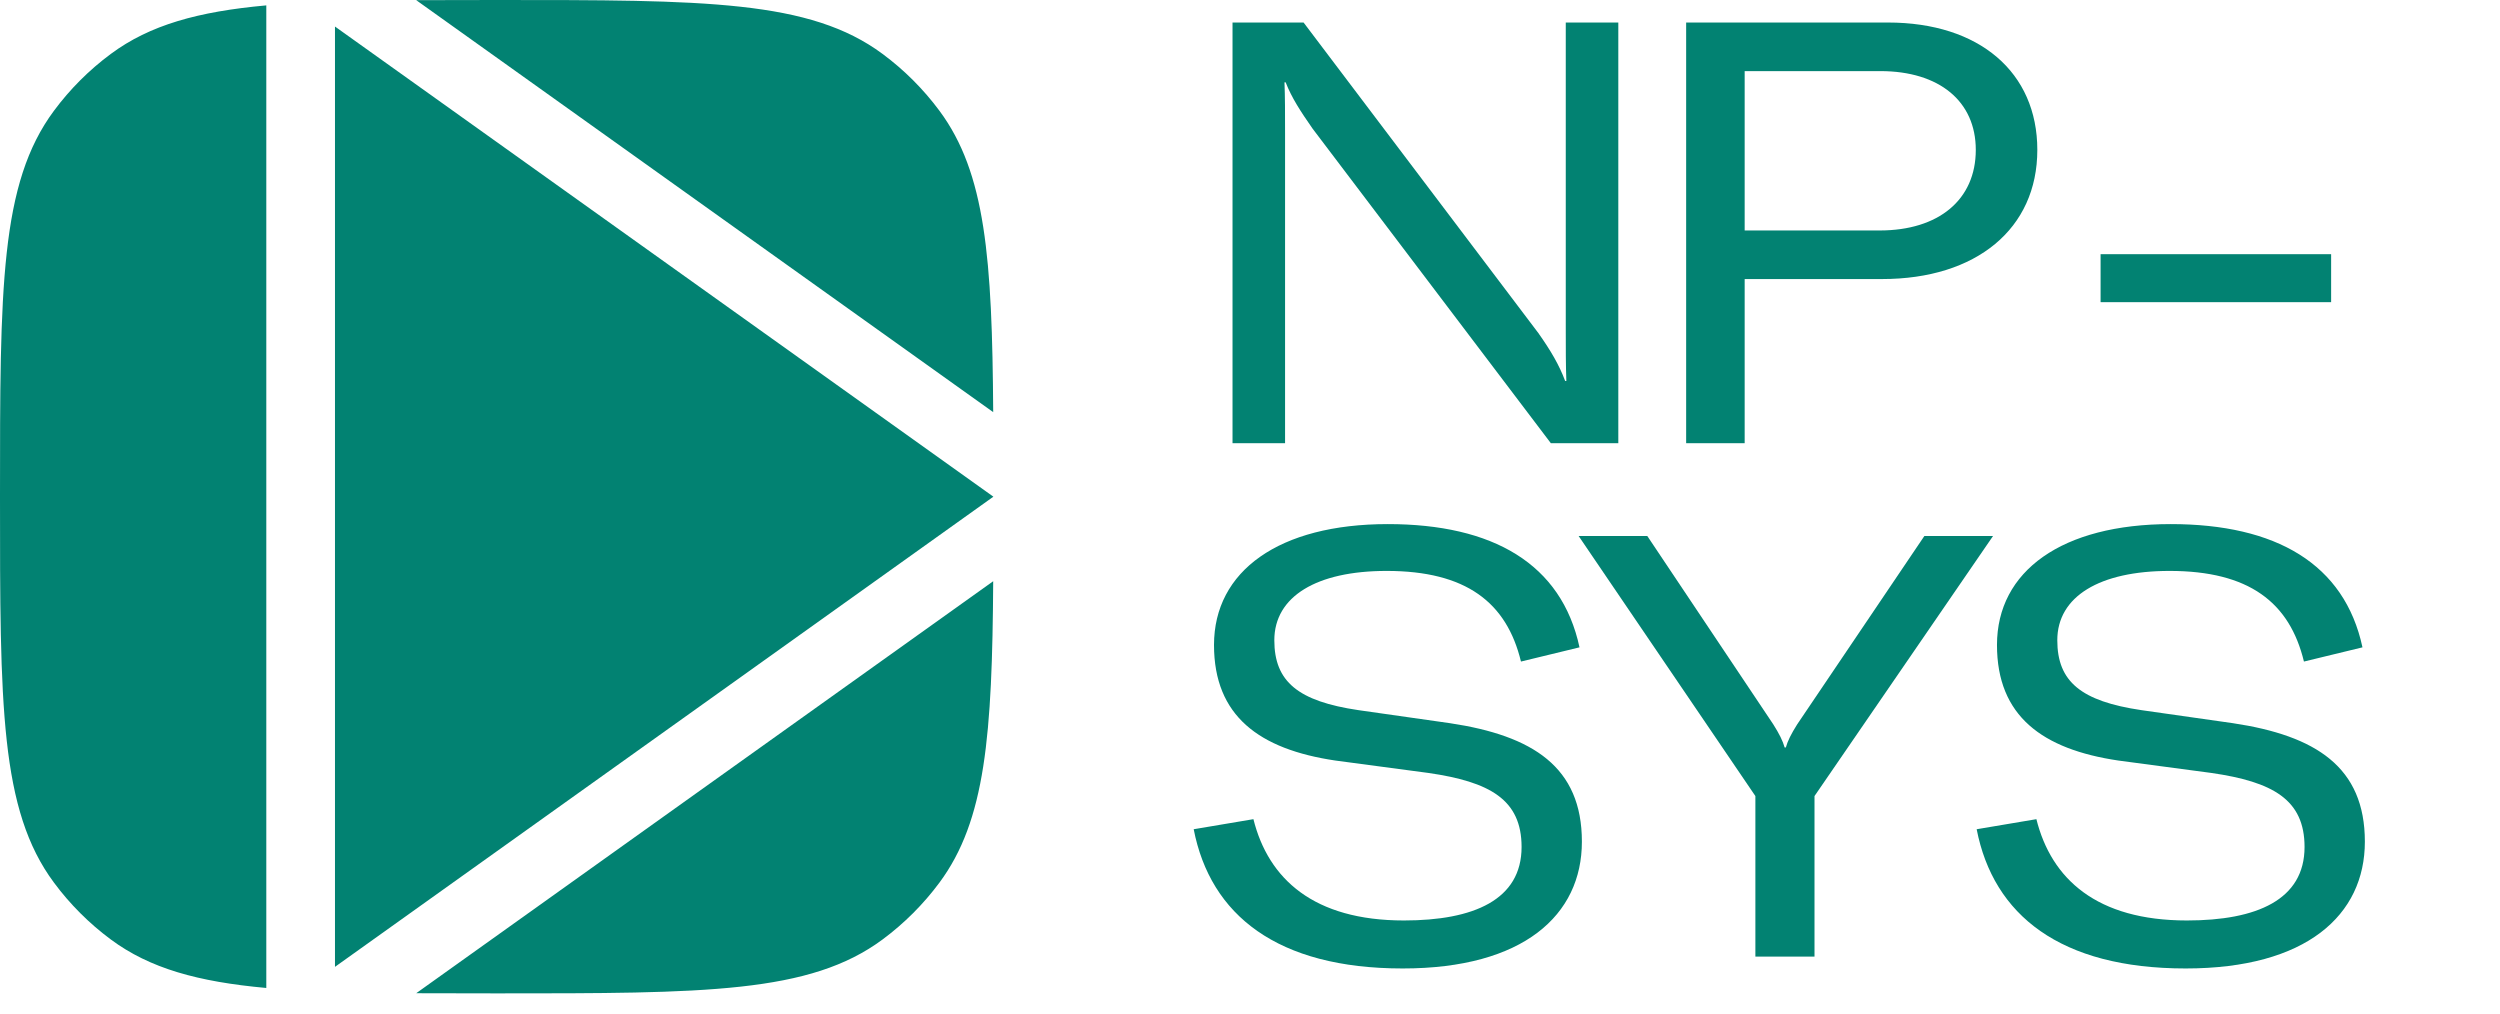
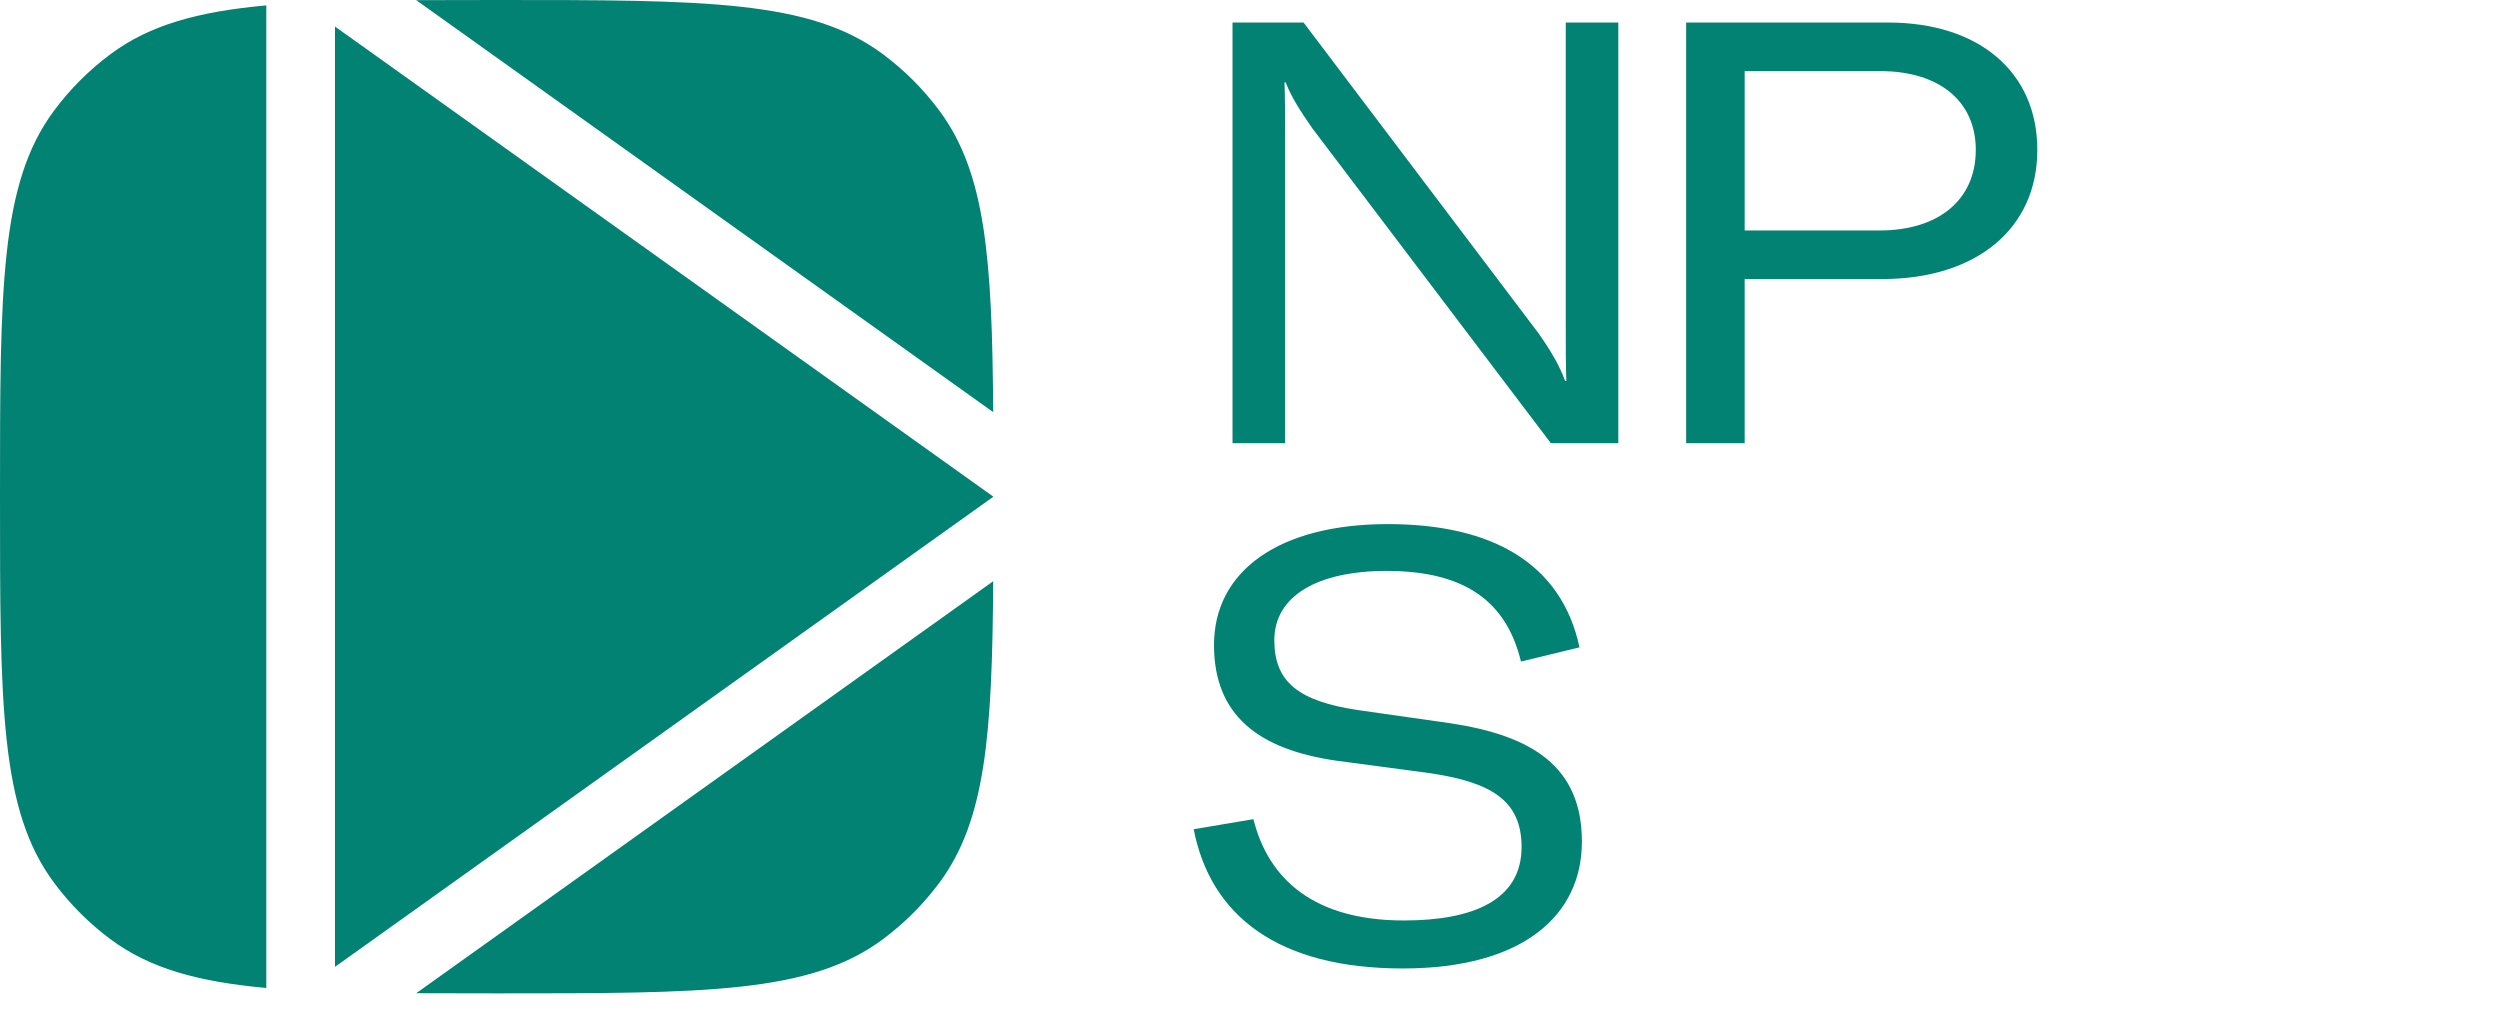
<svg xmlns="http://www.w3.org/2000/svg" width="111" height="45" viewBox="0 0 111 45" fill="none">
  <path d="M44.098 25.806C44.055 32.639 43.759 36.426 41.712 39.187C40.999 40.148 40.148 40.999 39.187 41.712C35.958 44.106 31.323 44.106 22.053 44.106C20.777 44.106 19.588 44.105 18.48 44.099L44.098 25.806ZM11.824 43.866C8.786 43.59 6.65 42.996 4.919 41.712C3.958 40.999 3.107 40.148 2.395 39.187C0 35.958 0 31.323 0 22.053C3.52844e-10 12.783 0 8.147 2.395 4.919C3.107 3.958 3.958 3.107 4.919 2.395C6.65 1.111 8.786 0.515 11.824 0.239V43.866ZM44.106 22.053L14.873 42.928V1.178L44.106 22.053ZM22.053 0C31.323 0 35.958 0 39.187 2.395C40.148 3.107 40.999 3.958 41.712 4.919C43.759 7.679 44.054 11.467 44.098 18.299L18.48 0.007C19.589 0.001 20.777 0 22.053 0Z" fill="#028272" />
  <path d="M57.057 19.677H54.724V1H57.879L68.3 14.784C68.857 15.573 69.228 16.205 69.493 16.915H69.546C69.52 16.205 69.52 15.521 69.52 14.548V1H71.853V19.677H68.857L58.277 5.709C57.746 4.946 57.349 4.341 57.084 3.657H57.031C57.057 4.315 57.057 4.999 57.057 5.946V19.677Z" fill="#028272" />
  <path d="M74.865 1H83.827C87.884 1 90.457 3.21 90.457 6.656C90.457 10.155 87.752 12.39 83.562 12.39H77.463V19.677H74.865V1ZM77.463 10.233H83.456C86.081 10.233 87.725 8.865 87.725 6.656C87.725 4.499 86.108 3.157 83.483 3.157H77.463V10.233Z" fill="#028272" />
-   <path d="M93.266 13.416V11.286H103.502V13.416H93.266Z" fill="#028272" />
  <path d="M62.281 43C56.712 43 53.742 40.633 53 36.818L55.652 36.371C56.315 39.028 58.33 40.869 62.334 40.869C65.436 40.869 67.558 39.949 67.558 37.607C67.558 35.503 66.152 34.714 63.421 34.319L59.284 33.767C55.917 33.267 53.902 31.794 53.902 28.637C53.902 25.349 56.792 23.27 61.618 23.27C66.285 23.27 69.334 25.033 70.13 28.742L67.531 29.373C66.895 26.743 65.091 25.349 61.565 25.349C58.462 25.349 56.58 26.48 56.58 28.427C56.58 30.268 57.64 31.136 60.319 31.531L64.376 32.109C68.061 32.662 70.236 34.056 70.236 37.37C70.236 40.633 67.637 43 62.281 43Z" fill="#028272" />
-   <path d="M88.492 23.797L80.564 35.345V42.474H77.939V35.345L70.09 23.797H73.139L78.734 32.162C78.999 32.583 79.158 32.898 79.238 33.188H79.291C79.371 32.898 79.53 32.583 79.795 32.162L85.443 23.797H88.492Z" fill="#028272" />
-   <path d="M97.045 43C91.477 43 88.507 40.633 87.764 36.818L90.416 36.371C91.079 39.028 93.094 40.869 97.098 40.869C100.201 40.869 102.322 39.949 102.322 37.607C102.322 35.503 100.916 34.714 98.185 34.319L94.049 33.767C90.681 33.267 88.666 31.794 88.666 28.637C88.666 25.349 91.556 23.27 96.382 23.27C101.049 23.27 104.098 25.033 104.894 28.742L102.295 29.373C101.659 26.743 99.856 25.349 96.329 25.349C93.227 25.349 91.344 26.48 91.344 28.427C91.344 30.268 92.405 31.136 95.083 31.531L99.14 32.109C102.826 32.662 105 34.056 105 37.37C105 40.633 102.401 43 97.045 43Z" fill="#028272" />
</svg>